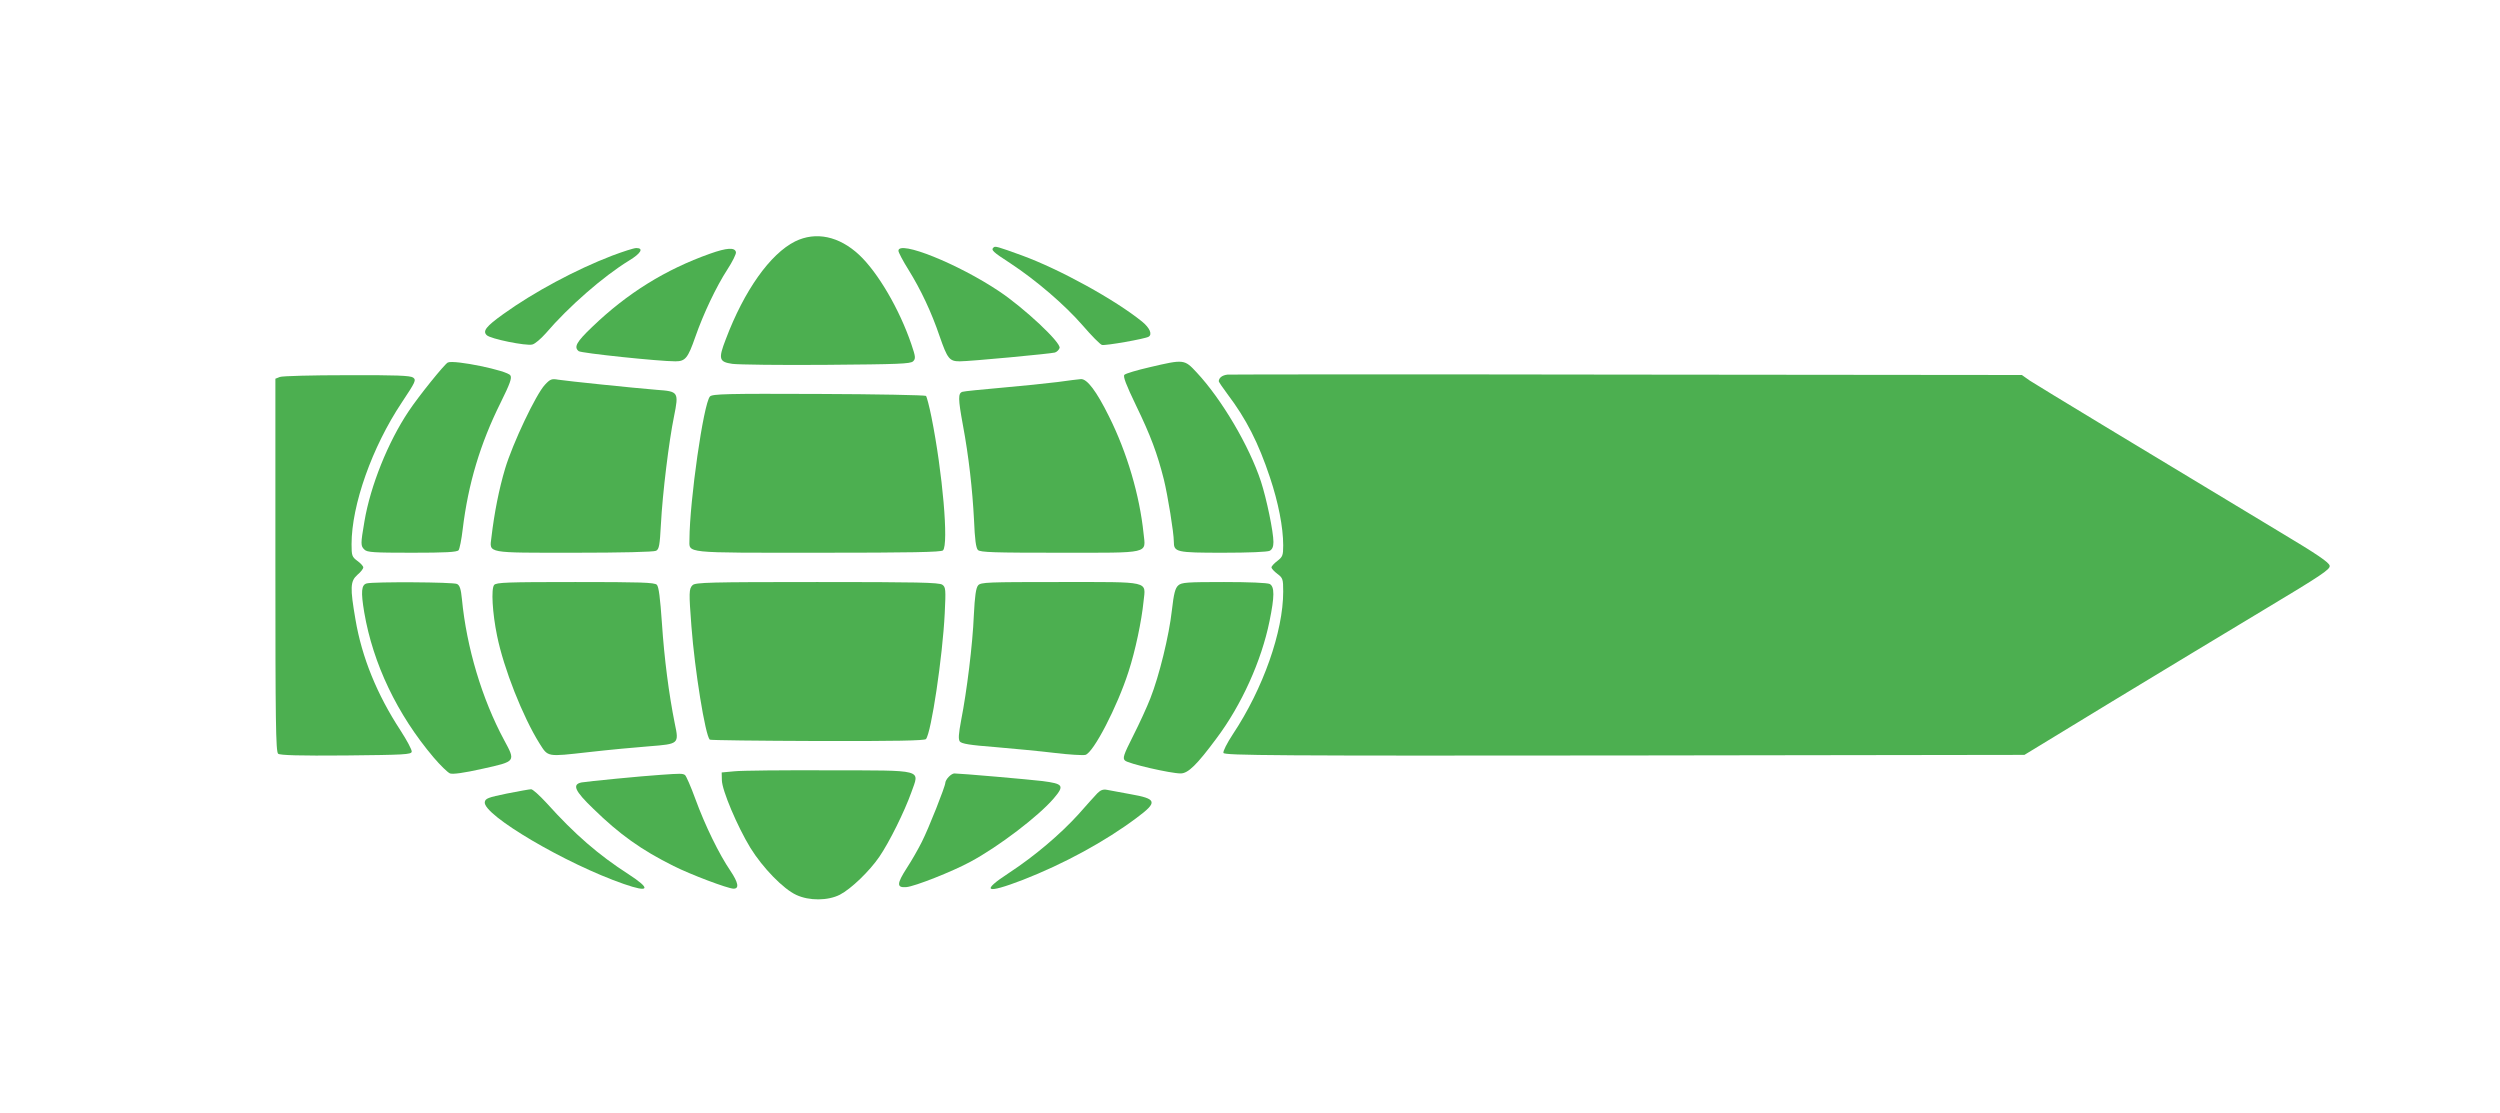
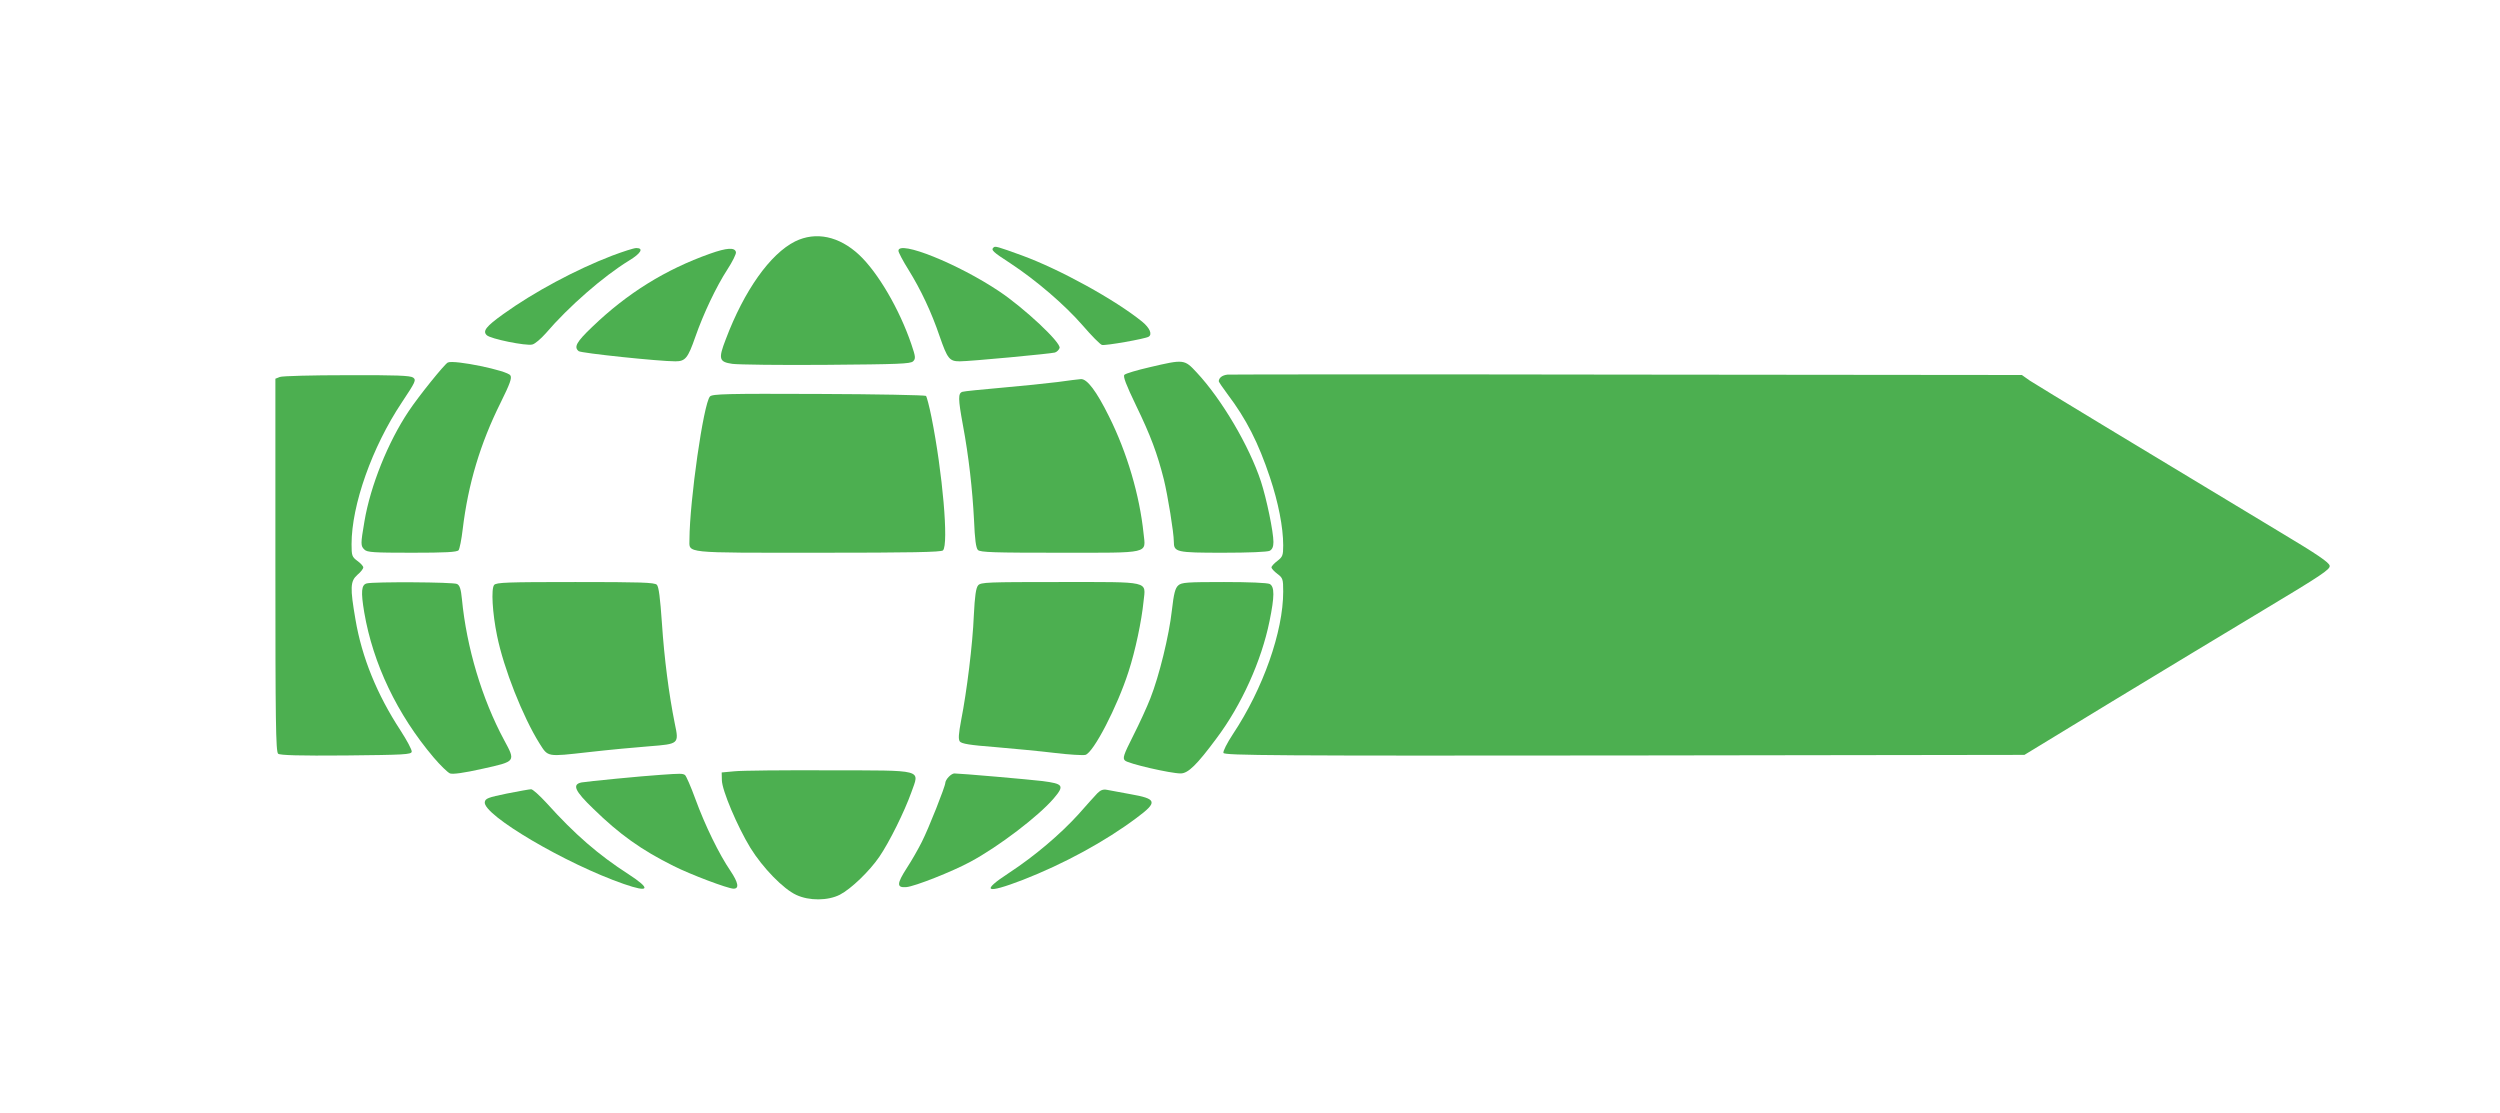
<svg xmlns="http://www.w3.org/2000/svg" version="1.0" width="1280pt" height="570pt" viewBox="0 0 1280 570" preserveAspectRatio="xMidYMid meet">
  <g transform="translate(0,570) scale(0.1,-0.1)" fill="#4caf50" stroke="none">
    <path d="M4071 4464 c-128 -64 -261 -252 -355 -501 -39 -101 -35 -116 34 -126 30 -4 247 -7 482 -5 369 3 429 5 443 18 14 14 13 23 -9 88 -61 179 -171 367 -267 457 -103 96 -222 121 -328 69z" />
    <path d="M5087 4433 c-14 -13 -5 -22 86 -81 132 -87 278 -212 371 -319 44 -51 88 -96 98 -99 16 -5 221 31 239 42 20 12 6 45 -33 77 -138 112 -423 269 -618 340 -124 45 -135 48 -143 40z" />
    <path d="M3134 4391 c-185 -71 -400 -186 -557 -299 -88 -63 -107 -87 -85 -108 18 -19 202 -56 233 -48 14 3 44 29 69 57 118 138 295 292 427 373 61 37 76 64 37 64 -13 0 -68 -18 -124 -39z" />
    <path d="M3635 4401 c-228 -81 -423 -202 -602 -374 -82 -78 -96 -104 -70 -125 12 -10 410 -52 495 -52 51 0 64 16 102 125 42 120 107 257 164 345 26 40 46 80 44 89 -5 25 -46 23 -133 -8z" />
    <path d="M4600 4416 c0 -8 23 -52 52 -98 63 -102 117 -216 159 -340 40 -115 50 -128 103 -128 53 0 466 39 487 45 10 3 20 13 24 23 10 26 -181 205 -310 291 -209 140 -515 263 -515 207z" />
    <path d="M2293 3844 c-16 -7 -150 -173 -201 -250 -105 -157 -195 -380 -226 -563 -20 -117 -20 -126 0 -145 13 -14 49 -16 243 -16 171 0 231 3 239 13 5 6 15 55 21 107 28 233 90 439 194 648 48 97 59 127 50 140 -15 25 -287 81 -320 66z" />
    <path d="M5887 3820 c-65 -15 -123 -32 -130 -39 -8 -8 8 -50 60 -158 75 -155 108 -244 142 -378 20 -82 51 -272 51 -318 0 -54 12 -57 251 -57 133 0 228 4 240 10 13 7 19 21 19 45 0 52 -35 221 -64 310 -60 182 -201 421 -329 558 -63 68 -65 68 -240 27z" />
    <path d="M6285 3782 c-27 -3 -44 -16 -45 -34 0 -3 20 -33 44 -65 97 -128 159 -250 218 -427 43 -128 68 -256 68 -348 0 -52 -3 -59 -30 -80 -16 -12 -30 -27 -30 -33 0 -6 14 -21 30 -33 28 -21 30 -27 30 -91 0 -205 -103 -497 -257 -729 -31 -47 -52 -89 -49 -97 5 -13 262 -15 2053 -13 l2048 3 445 271 c245 148 597 362 783 473 292 175 338 206 335 224 -2 17 -64 59 -258 175 -679 409 -1239 748 -1277 773 l-41 29 -2019 2 c-1110 2 -2031 1 -2048 0z" />
    <path d="M1433 3770 l-23 -9 0 -954 c0 -796 2 -956 14 -966 9 -8 109 -11 347 -9 300 3 334 5 337 19 2 9 -25 59 -58 110 -119 182 -197 372 -230 567 -28 163 -27 196 10 229 17 14 30 31 30 38 0 6 -13 21 -30 33 -28 21 -30 27 -30 86 0 200 105 497 257 725 71 107 75 115 58 128 -15 10 -86 13 -339 12 -177 0 -331 -4 -343 -9z" />
-     <path d="M2790 3730 c-46 -49 -165 -300 -204 -430 -31 -104 -55 -225 -70 -352 -10 -82 -30 -78 425 -78 237 0 408 4 418 10 16 8 19 29 25 137 8 156 41 425 67 551 25 125 23 128 -88 136 -123 10 -460 45 -505 52 -33 6 -41 3 -68 -26z" />
+     <path d="M2790 3730 z" />
    <path d="M5415 3744 c-55 -7 -183 -20 -285 -29 -102 -9 -193 -18 -202 -21 -23 -7 -23 -34 2 -170 30 -160 49 -331 57 -487 4 -99 10 -143 20 -153 12 -12 84 -14 418 -14 471 0 441 -7 430 99 -20 194 -84 413 -177 599 -64 129 -112 193 -144 191 -11 -1 -64 -7 -119 -15z" />
    <path d="M3635 3670 c-33 -36 -104 -533 -105 -732 0 -72 -40 -68 659 -68 474 0 630 3 639 12 30 30 -2 399 -59 683 -11 55 -24 104 -28 108 -5 4 -252 9 -550 10 -471 2 -544 0 -556 -13z" />
    <path d="M1878 2713 c-28 -7 -31 -42 -13 -149 45 -262 168 -521 355 -742 34 -40 72 -77 84 -82 15 -5 69 2 167 24 171 38 170 36 110 147 -113 210 -192 473 -216 722 -5 51 -11 70 -25 77 -18 10 -427 12 -462 3z" />
    <path d="M2530 2705 c-16 -19 -9 -144 15 -260 34 -168 132 -415 217 -551 45 -71 36 -69 251 -45 105 12 245 25 311 30 152 12 153 12 131 116 -30 149 -54 333 -66 515 -9 129 -16 186 -26 196 -12 12 -85 14 -417 14 -350 0 -405 -2 -416 -15z" />
-     <path d="M3546 2704 c-19 -18 -19 -39 -6 -210 17 -225 71 -559 94 -581 3 -3 251 -6 552 -7 399 -1 548 2 555 10 27 33 85 421 96 643 6 123 5 135 -12 147 -15 12 -133 14 -641 14 -553 0 -624 -2 -638 -16z" />
    <path d="M5008 2703 c-11 -13 -17 -53 -22 -154 -6 -148 -36 -390 -65 -537 -13 -70 -15 -96 -7 -108 9 -12 51 -19 181 -29 94 -8 231 -21 305 -30 74 -9 145 -13 157 -10 41 10 164 248 221 426 35 107 67 260 77 360 11 106 41 99 -429 99 -371 0 -404 -1 -418 -17z" />
    <path d="M6033 2703 c-16 -14 -23 -41 -33 -128 -14 -128 -65 -336 -110 -450 -17 -44 -57 -131 -88 -192 -50 -99 -55 -115 -42 -127 16 -16 233 -66 285 -66 38 0 83 44 183 179 128 170 231 398 272 601 26 127 26 176 1 190 -12 6 -105 10 -234 10 -190 0 -217 -2 -234 -17z" />
    <path d="M3760 1751 l-65 -6 1 -40 c1 -52 79 -236 146 -346 63 -102 169 -211 235 -241 66 -31 162 -30 223 1 58 30 152 121 202 194 52 76 129 232 164 330 42 120 74 112 -424 113 -229 1 -446 -1 -482 -5z" />
    <path d="M3385 1733 c-95 -6 -380 -34 -407 -39 -50 -10 -36 -43 60 -135 134 -131 246 -211 411 -293 85 -43 278 -116 307 -116 30 0 24 31 -16 91 -58 85 -130 232 -180 369 -23 63 -47 118 -53 122 -12 8 -23 8 -122 1z" />
    <path d="M4857 1722 c-10 -10 -17 -24 -17 -30 0 -18 -85 -233 -120 -302 -18 -36 -52 -96 -77 -134 -52 -81 -53 -102 -3 -98 43 3 239 81 329 130 145 78 348 233 426 324 56 66 50 75 -58 89 -65 8 -421 39 -451 39 -7 0 -20 -8 -29 -18z" />
    <path d="M2595 1637 c-97 -20 -110 -25 -113 -44 -9 -66 415 -316 712 -419 132 -46 141 -26 24 50 -154 99 -276 205 -419 364 -36 39 -72 72 -80 71 -8 0 -63 -10 -124 -22z" />
    <path d="M5618 1638 c-13 -14 -57 -62 -97 -108 -91 -100 -222 -212 -353 -298 -149 -97 -123 -111 69 -37 208 81 422 197 583 318 109 81 104 97 -33 121 -51 9 -104 19 -119 22 -20 4 -33 -1 -50 -18z" />
  </g>
</svg>